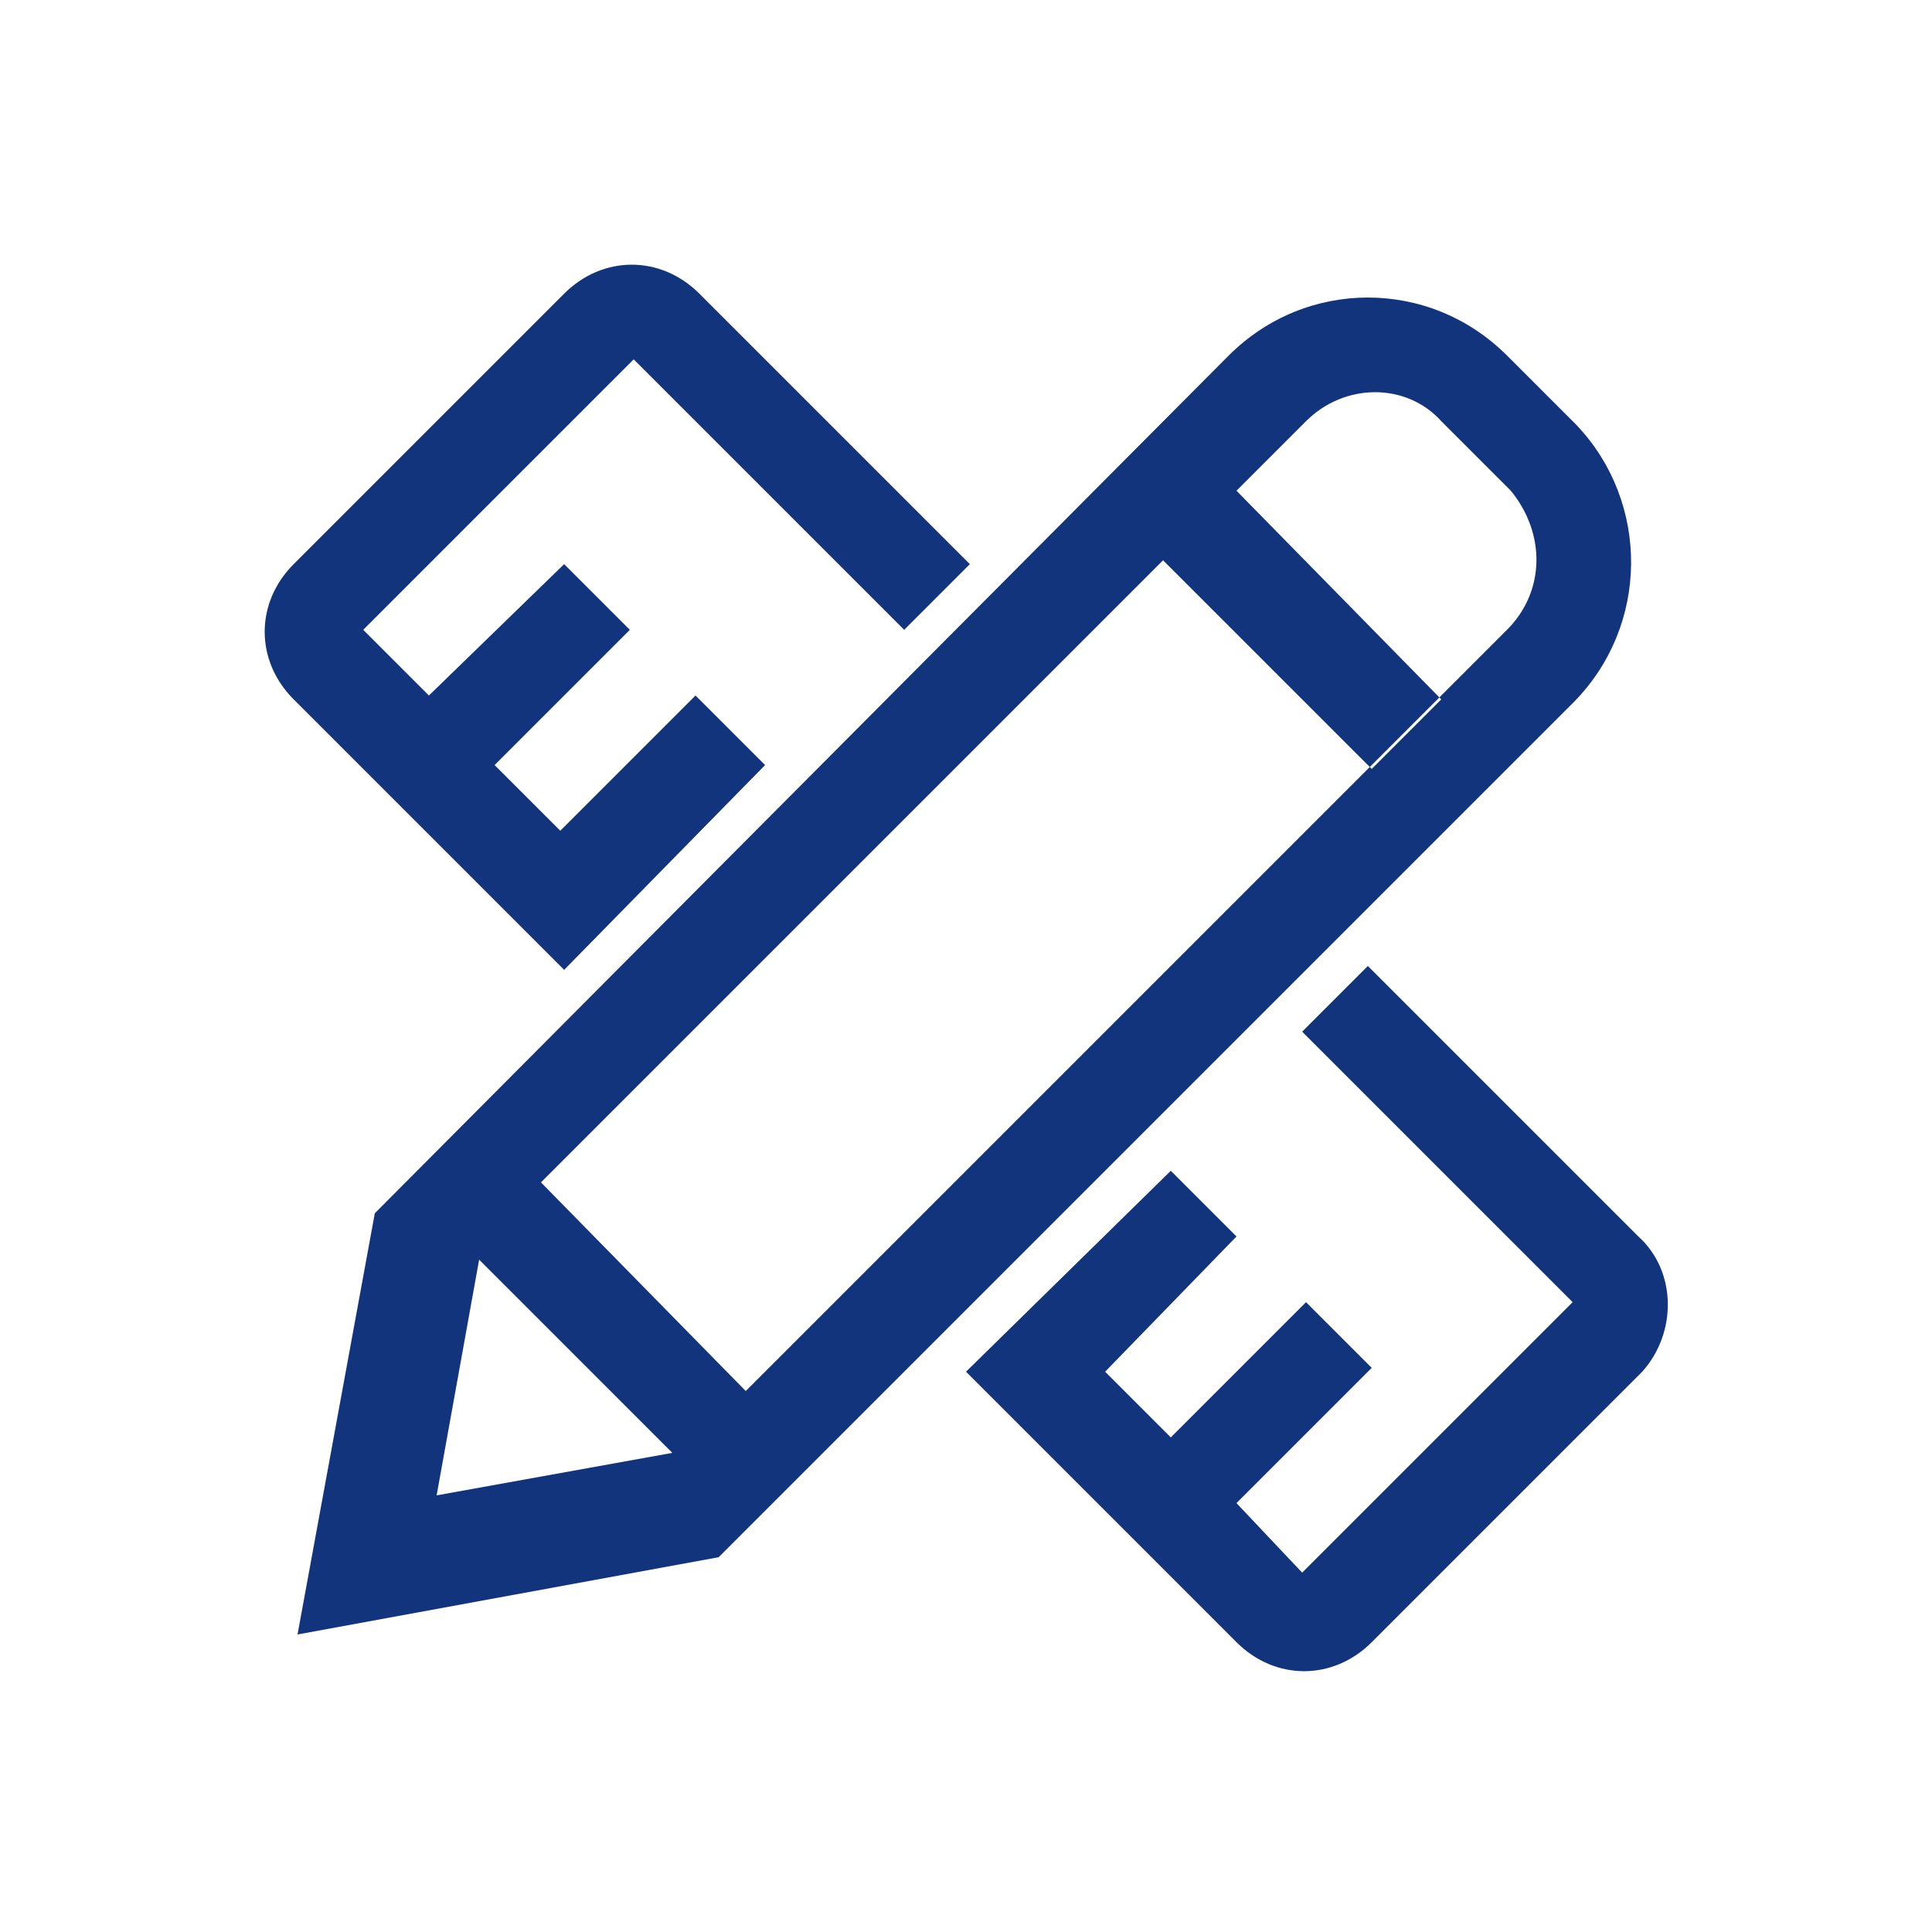
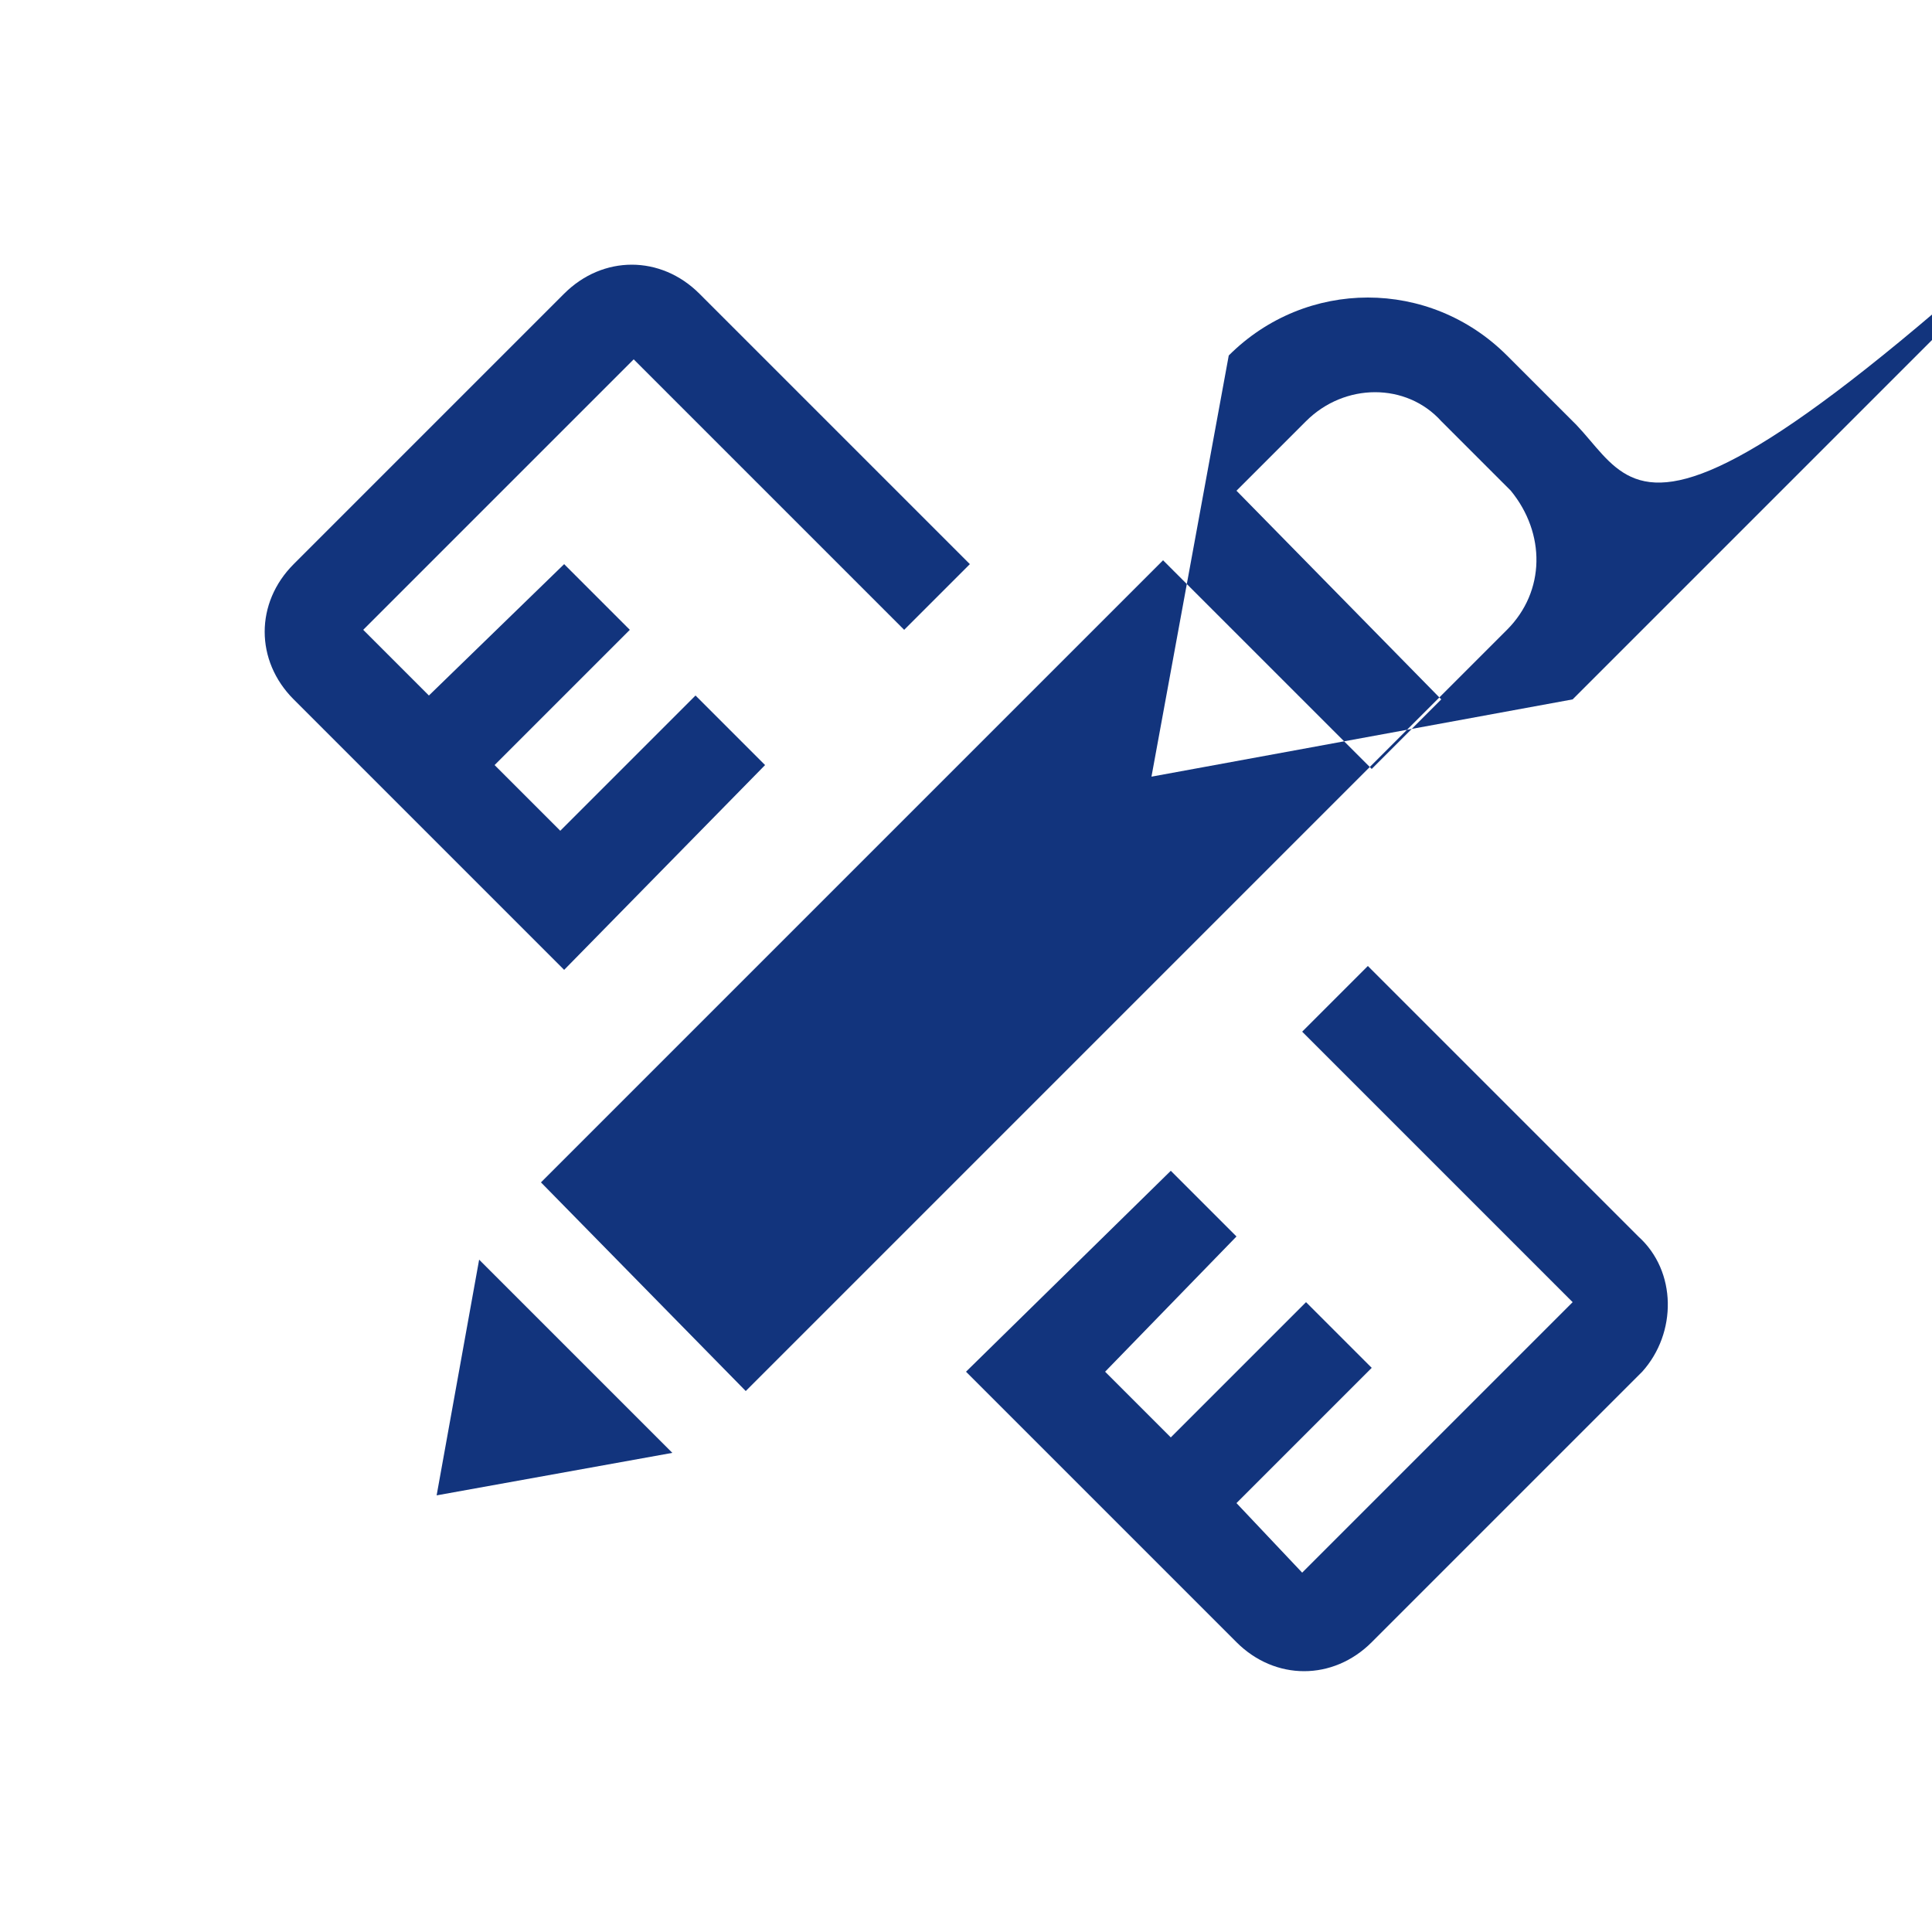
<svg xmlns="http://www.w3.org/2000/svg" version="1.1" id="图层_1" x="0px" y="0px" viewBox="0 0 50 50" style="enable-background:new 0 0 50 50;" xml:space="preserve">
  <style type="text/css">
	.st0{fill-rule:evenodd;clip-rule:evenodd;fill:#12347D;}
</style>
  <g id="形状_43_2_">
    <g>
-       <path class="st0" d="M19.8,19.8L18,18l-3.5,3.5l-1.7-1.7l3.5-3.5l-1.7-1.7L11.1,18l-1.7-1.7l7-7l7,7l1.7-1.7l-7-7    c-1-1-2.5-1-3.5,0c0,0,0,0,0,0h0l-7,7c-1,1-1,2.5,0,3.5c0,0,0,0,0,0l7,7L19.8,19.8z M40.8,11L39,9.2c0,0,0,0,0,0c-2-2-5.2-2-7.2,0    L9.7,31.4l-2,10.9l10.9-2l22.1-22.1C42.7,16.2,42.7,13,40.8,11z M31.9,12.8L31.9,12.8L31.9,12.8L31.9,12.8z M11.3,38.7l1.1-6.1    l5,5L11.3,38.7z M17.8,37.6L17.8,37.6L17.8,37.6L17.8,37.6z M39,16.3L17.8,37.5l1.5-1.5L14,30.6l16.1-16.1l5.4,5.4l1.8-1.8    l-5.3-5.4l1.8-1.8c0,0,0,0,0,0c1-1,2.6-1,3.5,0l1.8,1.8C40,13.8,40,15.3,39,16.3z M42.4,32C42.4,32,42.4,32,42.4,32l-7-7l-1.7,1.7    l7,7l-7,7L32,38.9l3.5-3.5l-1.7-1.7l-3.5,3.5l-1.7-1.7L32,32l-1.7-1.7L25,35.5l7,7c1,1,2.5,1,3.5,0c0,0,0,0,0,0l7-7    C43.4,34.5,43.4,32.9,42.4,32z" />
+       <path class="st0" d="M19.8,19.8L18,18l-3.5,3.5l-1.7-1.7l3.5-3.5l-1.7-1.7L11.1,18l-1.7-1.7l7-7l7,7l1.7-1.7l-7-7    c-1-1-2.5-1-3.5,0c0,0,0,0,0,0h0l-7,7c-1,1-1,2.5,0,3.5c0,0,0,0,0,0l7,7L19.8,19.8z M40.8,11L39,9.2c0,0,0,0,0,0c-2-2-5.2-2-7.2,0    l-2,10.9l10.9-2l22.1-22.1C42.7,16.2,42.7,13,40.8,11z M31.9,12.8L31.9,12.8L31.9,12.8L31.9,12.8z M11.3,38.7l1.1-6.1    l5,5L11.3,38.7z M17.8,37.6L17.8,37.6L17.8,37.6L17.8,37.6z M39,16.3L17.8,37.5l1.5-1.5L14,30.6l16.1-16.1l5.4,5.4l1.8-1.8    l-5.3-5.4l1.8-1.8c0,0,0,0,0,0c1-1,2.6-1,3.5,0l1.8,1.8C40,13.8,40,15.3,39,16.3z M42.4,32C42.4,32,42.4,32,42.4,32l-7-7l-1.7,1.7    l7,7l-7,7L32,38.9l3.5-3.5l-1.7-1.7l-3.5,3.5l-1.7-1.7L32,32l-1.7-1.7L25,35.5l7,7c1,1,2.5,1,3.5,0c0,0,0,0,0,0l7-7    C43.4,34.5,43.4,32.9,42.4,32z" />
    </g>
  </g>
</svg>